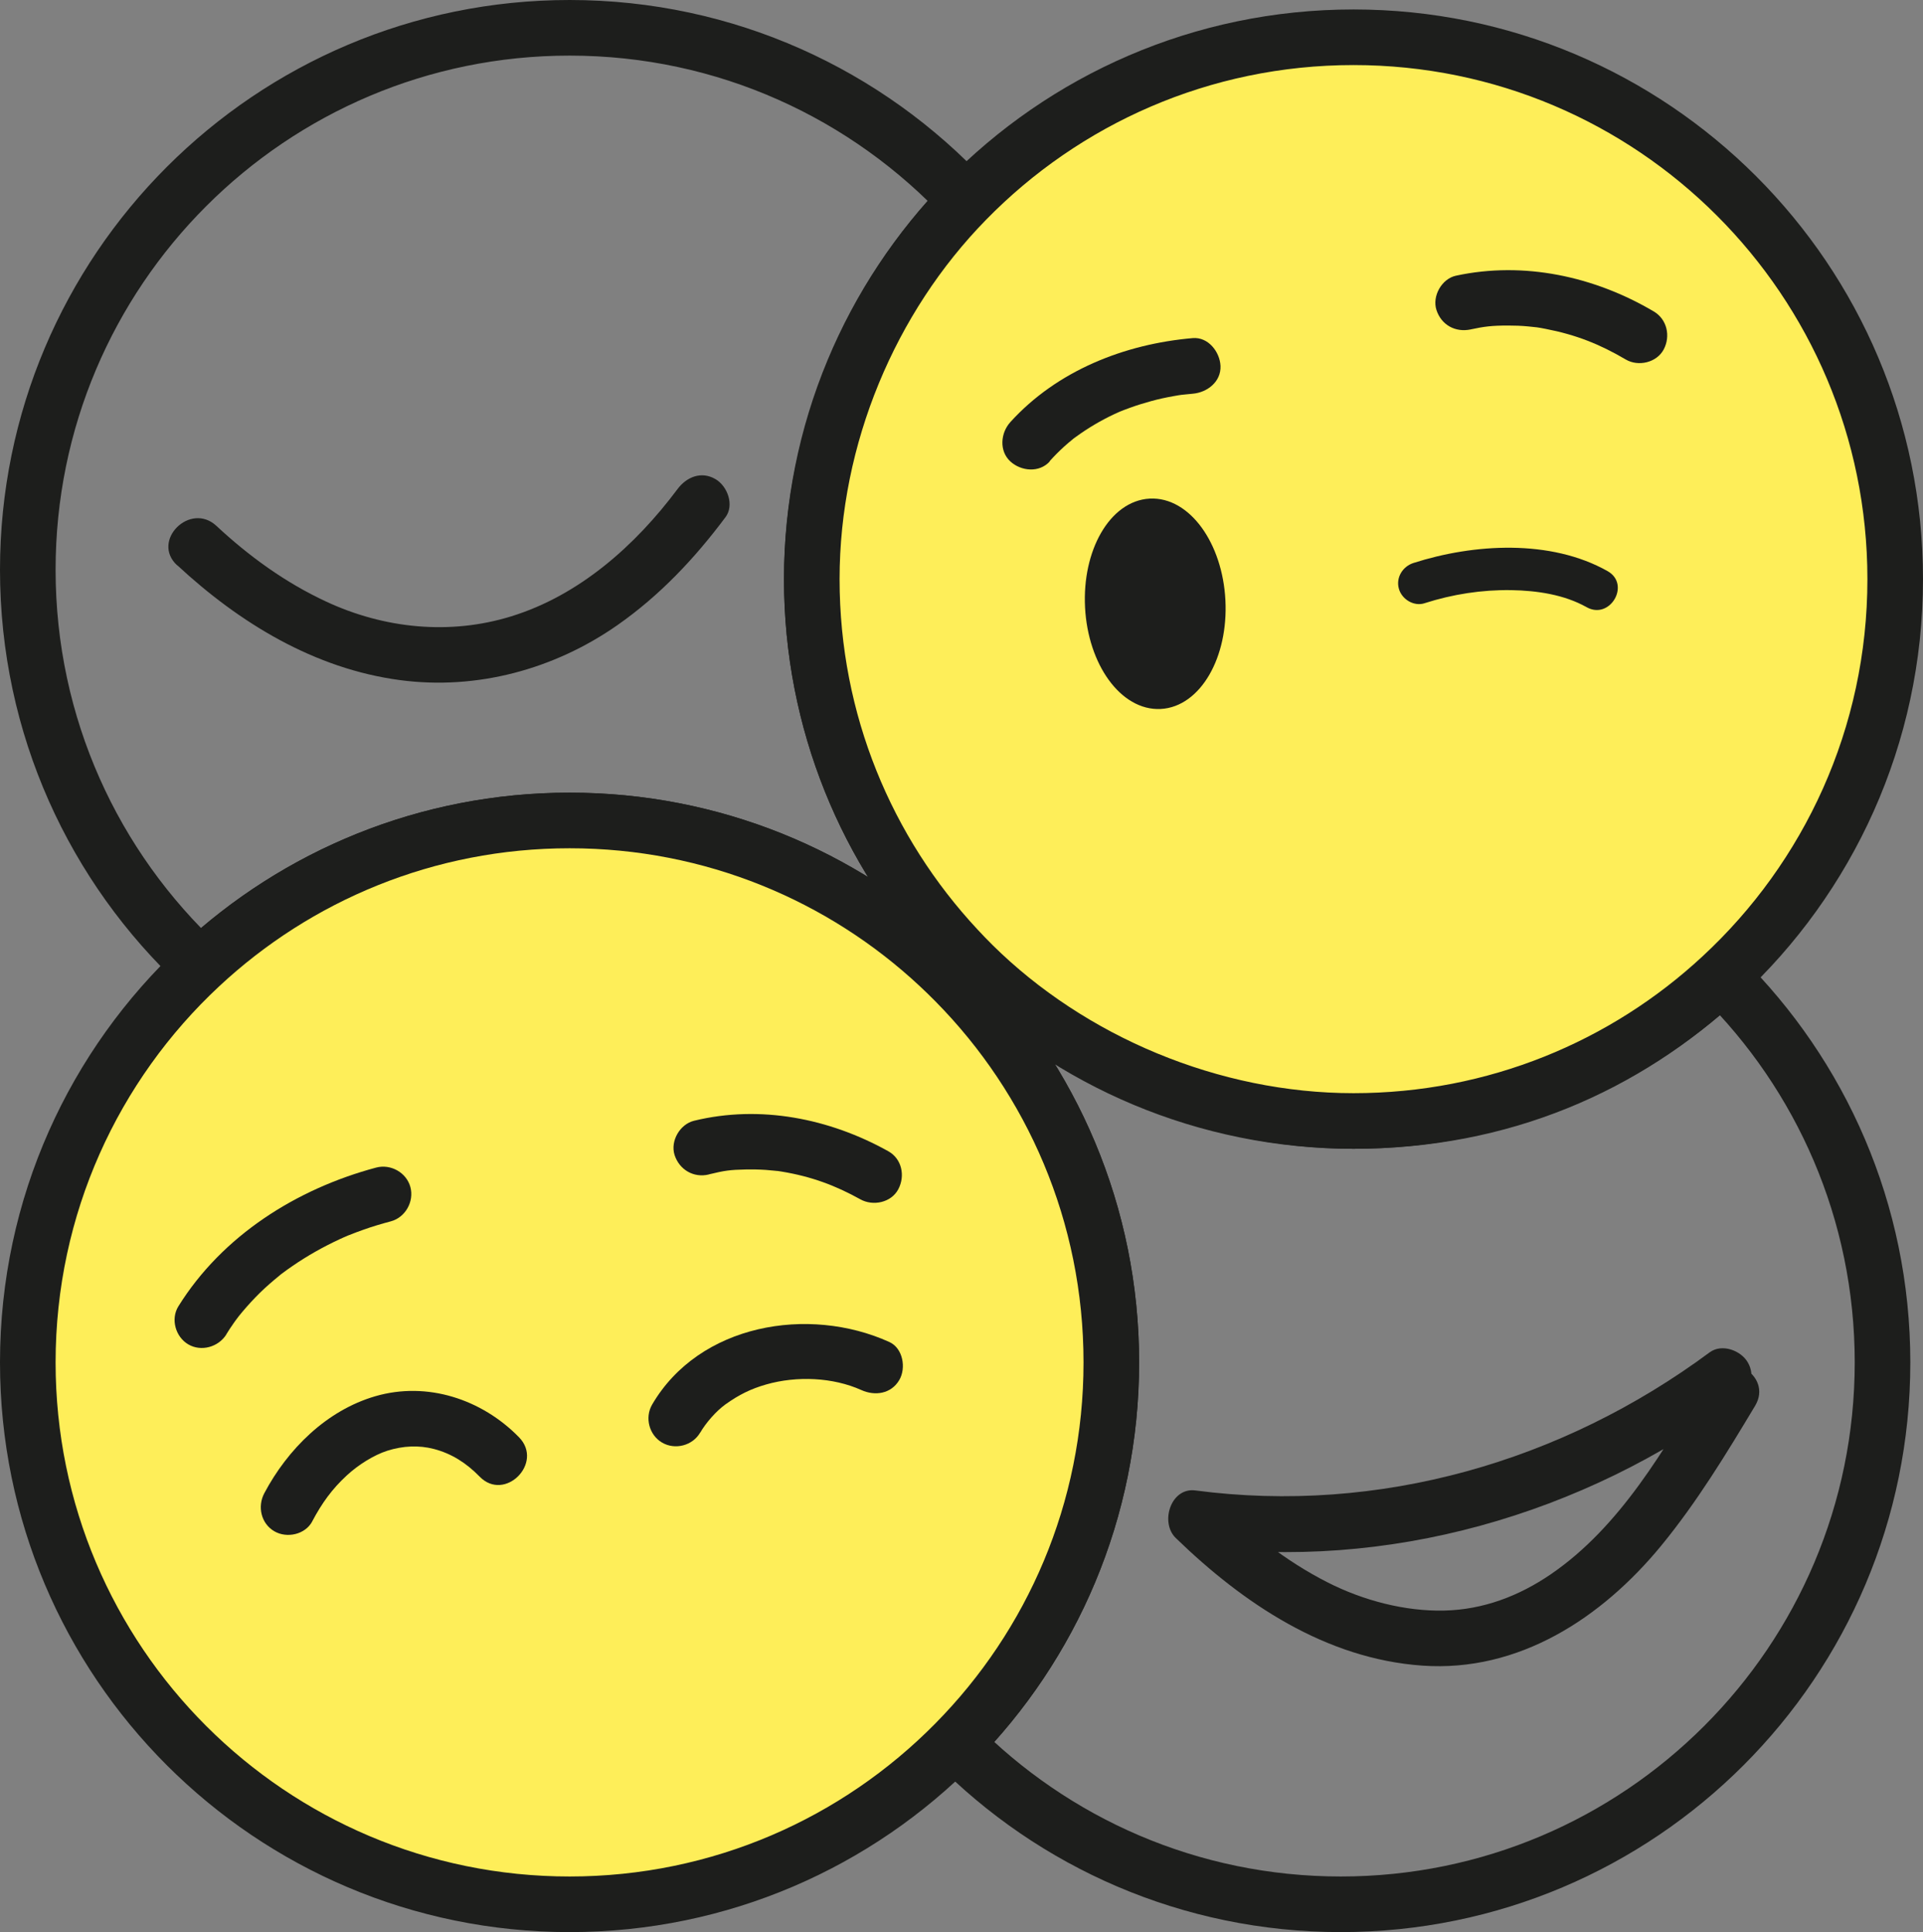
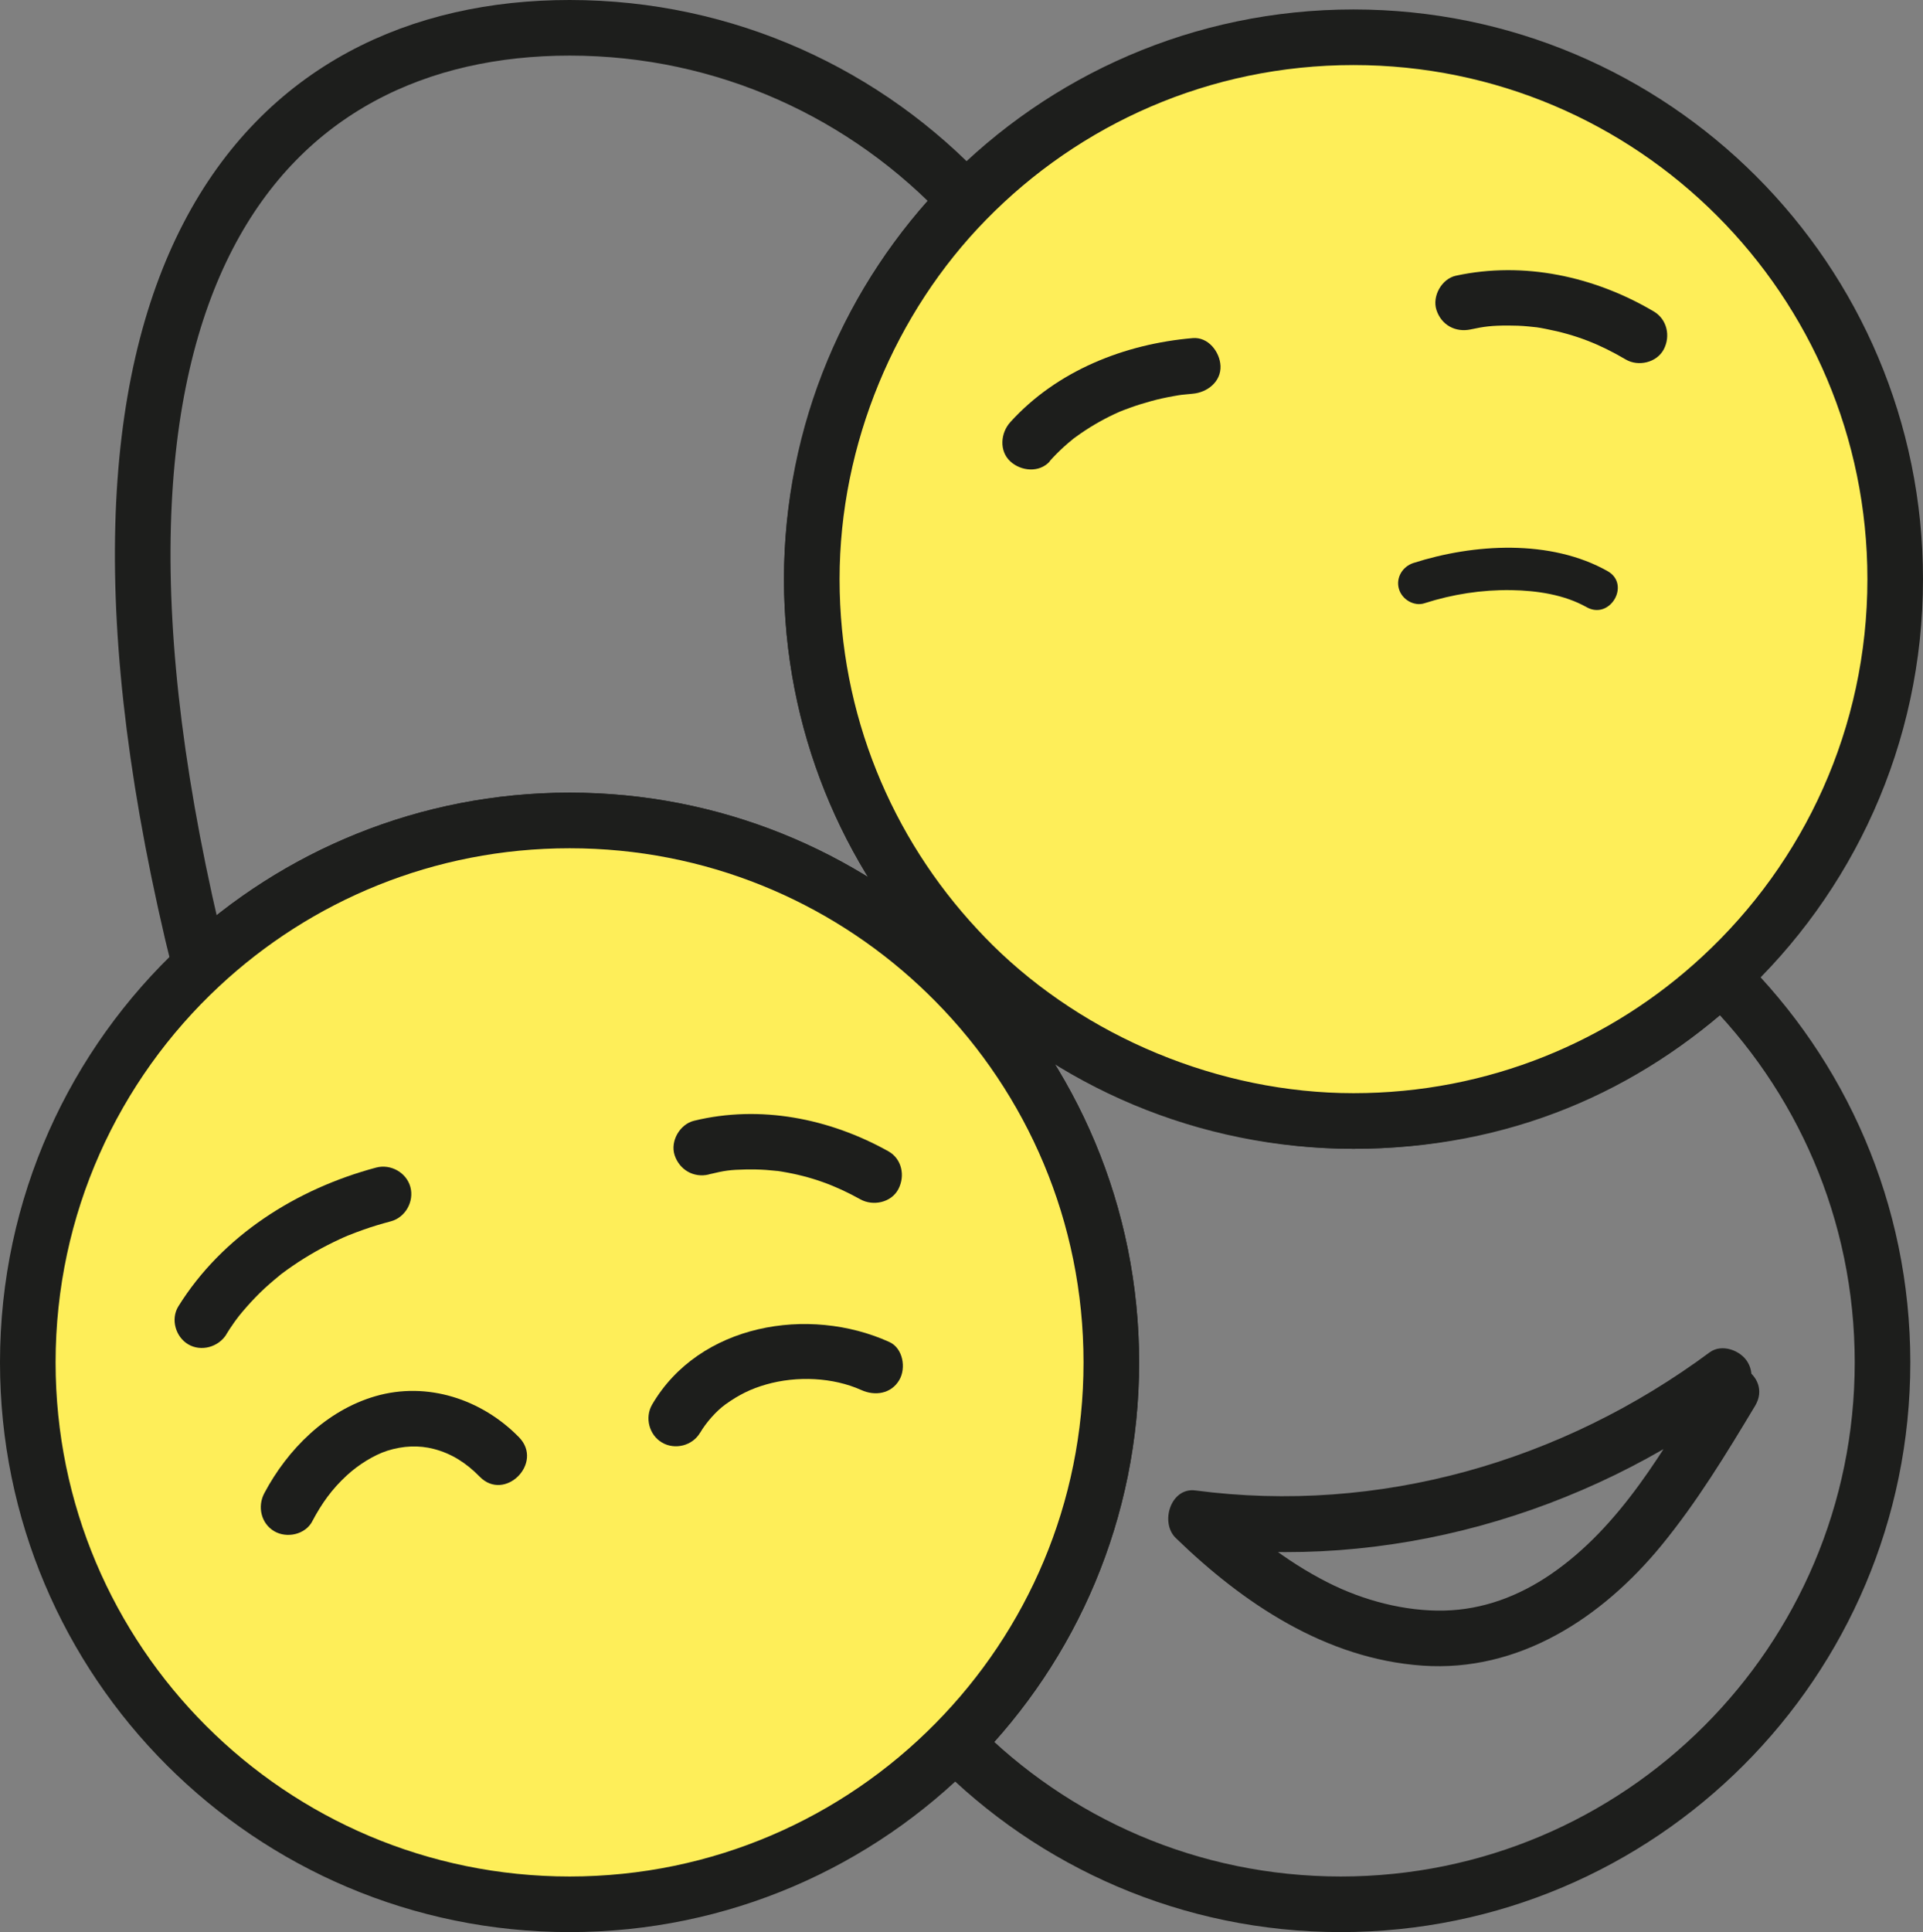
<svg xmlns="http://www.w3.org/2000/svg" id="_Слой_2" data-name="Слой 2" viewBox="0 0 172.95 173.72">
  <rect x="0" y="0" width="172.95" height="173.72" fill="#808080" stroke="none" />
  <defs>
    <style> .cls-1 { fill: #feee59; } .cls-1, .cls-2 { stroke-width: 5px; } .cls-1, .cls-2, .cls-3 { stroke: #1d1e1c; stroke-miterlimit: 10; } .cls-2 { fill: none; } .cls-3, .cls-4 { fill: #1d1e1c; } </style>
  </defs>
  <g id="_Слой_1-2" data-name="Слой 1">
-     <path class="cls-2" d="m73.01,52.07c0,12.84,4.96,24.5,13.07,33.2-.53.54-1.07,1.07-1.63,1.59-8.69-8.12-20.37-13.09-33.22-13.09s-24.53,4.97-33.23,13.09c-9.54-8.89-15.5-21.56-15.5-35.63C2.5,24.32,24.32,2.5,51.23,2.5c14.08,0,26.76,5.97,35.66,15.52-8.59,8.77-13.88,20.79-13.88,34.05Z" />
+     <path class="cls-2" d="m73.01,52.07c0,12.84,4.96,24.5,13.07,33.2-.53.54-1.07,1.07-1.63,1.59-8.69-8.12-20.37-13.09-33.22-13.09s-24.53,4.97-33.23,13.09C2.5,24.32,24.32,2.5,51.23,2.5c14.08,0,26.76,5.97,35.66,15.52-8.59,8.77-13.88,20.79-13.88,34.05Z" />
    <path class="cls-2" d="m169.31,122.5c0,26.91-21.81,48.72-48.72,48.72-13.58,0-25.85-5.55-34.68-14.51,8.69-8.8,14.04-20.88,14.04-34.21s-5.36-25.43-14.04-34.22c.52-.52,1.05-1.04,1.59-1.54,8.79,8.69,20.88,14.05,34.23,14.05s24.41-4.91,33.09-12.97c8.95,8.84,14.49,21.11,14.49,34.68Z" />
    <path class="cls-1" d="m99.95,122.5c0,13.33-5.35,25.41-14.04,34.21-8.83,8.96-21.1,14.51-34.68,14.51-26.91,0-48.73-21.81-48.73-48.72,0-14.07,5.96-26.75,15.5-35.64,8.7-8.12,20.38-13.09,33.23-13.09s24.53,4.97,33.22,13.09c.5.46.98.94,1.46,1.42,8.68,8.79,14.04,20.88,14.04,34.22Z" />
    <path class="cls-1" d="m170.45,52.07c0,14.13-6.02,26.86-15.63,35.75-8.68,8.06-20.31,12.97-33.09,12.97s-25.44-5.36-34.23-14.05c-.48-.48-.96-.97-1.42-1.47-8.11-8.7-13.07-20.36-13.07-33.2s5.29-25.28,13.88-34.05c8.84-9.05,21.18-14.67,34.84-14.67,26.91,0,48.72,21.81,48.72,48.72Z" />
    <path class="cls-4" d="m153.78,121.58c-13.3,9.86-29.78,14.6-46.27,12.43-2.22-.29-3.2,2.88-1.77,4.27,6.08,5.9,13.5,10.87,22.18,11.48s16.14-4.28,21.49-10.79c3.21-3.91,5.84-8.24,8.44-12.57,1.66-2.77-2.66-5.28-4.32-2.52-3.82,6.38-7.78,13.38-14.06,17.67-2.87,1.96-6.08,3.18-9.58,3.26s-7.27-.89-10.52-2.55c-3.78-1.92-7.07-4.57-10.1-7.51l-1.77,4.27c17.23,2.27,34.9-2.81,48.79-13.11,1.08-.8,1.63-2.16.9-3.42-.62-1.07-2.33-1.71-3.42-.9h0Z" />
    <path class="cls-4" d="m20.35,119.98c.2-.33.41-.65.63-.96.11-.16.22-.32.34-.47.05-.07.37-.48.1-.14.49-.61,1.01-1.2,1.56-1.77s1.09-1.06,1.67-1.55c.15-.13.31-.26.47-.39.32-.27-.03.02.17-.14.33-.25.66-.49,1-.72,1.35-.93,2.79-1.74,4.28-2.43.2-.09.39-.18.59-.26.44-.19-.53.2.24-.1.41-.16.81-.32,1.22-.46.83-.3,1.68-.55,2.54-.78,1.3-.35,2.1-1.78,1.75-3.08s-1.77-2.1-3.08-1.75c-7.15,1.91-13.83,6.11-17.79,12.48-.71,1.15-.25,2.75.9,3.42s2.7.25,3.42-.9h0Z" />
    <path class="cls-4" d="m63.76,105.59c1.41-.34,1.87-.41,3.32-.44.6-.01,1.2,0,1.8.04.26.02.52.05.78.07.31.04.35.04.12,0,.17.02.35.05.52.08,2.67.44,4.84,1.25,7.07,2.49,1.14.64,2.78.31,3.42-.9s.32-2.74-.9-3.42c-5.29-2.95-11.52-4.19-17.47-2.74-1.27.31-2.15,1.82-1.75,3.08.43,1.32,1.71,2.08,3.08,1.75h0Z" />
    <path class="cls-4" d="m62.97,128.82c.53-.91,1.44-1.94,2.25-2.53,1.25-.9,2.33-1.42,3.69-1.81,2.77-.79,6.01-.64,8.55.5,1.23.56,2.69.35,3.42-.9.63-1.07.34-2.86-.9-3.42-7.25-3.28-17.09-1.63-21.33,5.63-.68,1.17-.27,2.74.9,3.42s2.74.27,3.42-.9h0Z" />
    <path class="cls-4" d="m28.08,136.79c.86-1.62,1.77-2.9,3.12-4.14,1.03-.95,2.42-1.82,3.63-2.21,1.42-.45,2.85-.51,4.19-.16,1.58.41,2.91,1.25,4.12,2.49,2.25,2.31,5.79-1.23,3.54-3.54-3.34-3.42-8.26-5.05-12.93-3.69-4.39,1.28-7.88,4.76-9.98,8.72-.63,1.19-.3,2.72.9,3.42,1.13.66,2.79.3,3.42-.9h0Z" />
-     <path class="cls-4" d="m15.94,50.82c5.6,5.2,12.35,9.31,20.03,10.33,6.91.92,13.88-.97,19.57-4.95,3.8-2.66,6.94-5.99,9.71-9.7.81-1.08.18-2.79-.9-3.42-1.28-.75-2.61-.19-3.42.9-3.78,5.06-8.82,9.55-14.96,11.44-5.5,1.7-11.41,1.11-16.66-1.34-3.65-1.7-6.91-4.06-9.85-6.8-2.36-2.19-5.9,1.34-3.54,3.54h0Z" />
-     <ellipse class="cls-3" cx="103.9" cy="54.28" rx="5.82" ry="8.97" transform="translate(-2.7 5.52) rotate(-3)" />
    <path class="cls-4" d="m128.11,54.24c2.53-.81,5.15-1.22,7.81-1.18,2.31.04,4.76.4,6.77,1.53,2.11,1.19,4-2.05,1.89-3.24-5.13-2.89-12.03-2.47-17.46-.73-.96.31-1.59,1.3-1.31,2.31.26.95,1.34,1.62,2.31,1.31h0Z" />
    <path class="cls-4" d="m94.4,41.47c.41-.46.84-.89,1.3-1.31.24-.22.49-.43.75-.64.16-.14.21-.17.01-.02.12-.09.24-.18.36-.26,1.06-.77,2.2-1.44,3.39-2,.14-.07.28-.13.42-.19.04-.02.47-.2.23-.1s.2-.07.24-.09c.18-.07.36-.14.54-.2.63-.23,1.26-.42,1.91-.6s1.31-.32,1.98-.44c.32-.06.63-.11.95-.15-.46.06.09,0,.18-.01.2-.02.4-.04.61-.06,1.3-.11,2.56-1.07,2.5-2.5-.06-1.26-1.1-2.62-2.5-2.5-6.13.53-12.2,2.92-16.4,7.55-.88.97-1.03,2.59,0,3.54.96.88,2.6,1.04,3.54,0h0Z" />
    <path class="cls-4" d="m132.26,29.62c1.21-.26,1.9-.35,3.37-.35.61,0,1.21.02,1.82.08.09,0,1.03.12.64.06.31.04.61.1.92.16,2.74.53,4.87,1.38,7.2,2.75,1.13.67,2.79.29,3.42-.9s.31-2.71-.9-3.42c-5.34-3.15-11.68-4.53-17.79-3.21-1.28.28-2.15,1.84-1.75,3.08.44,1.35,1.7,2.04,3.08,1.75h0Z" />
  </g>
</svg>